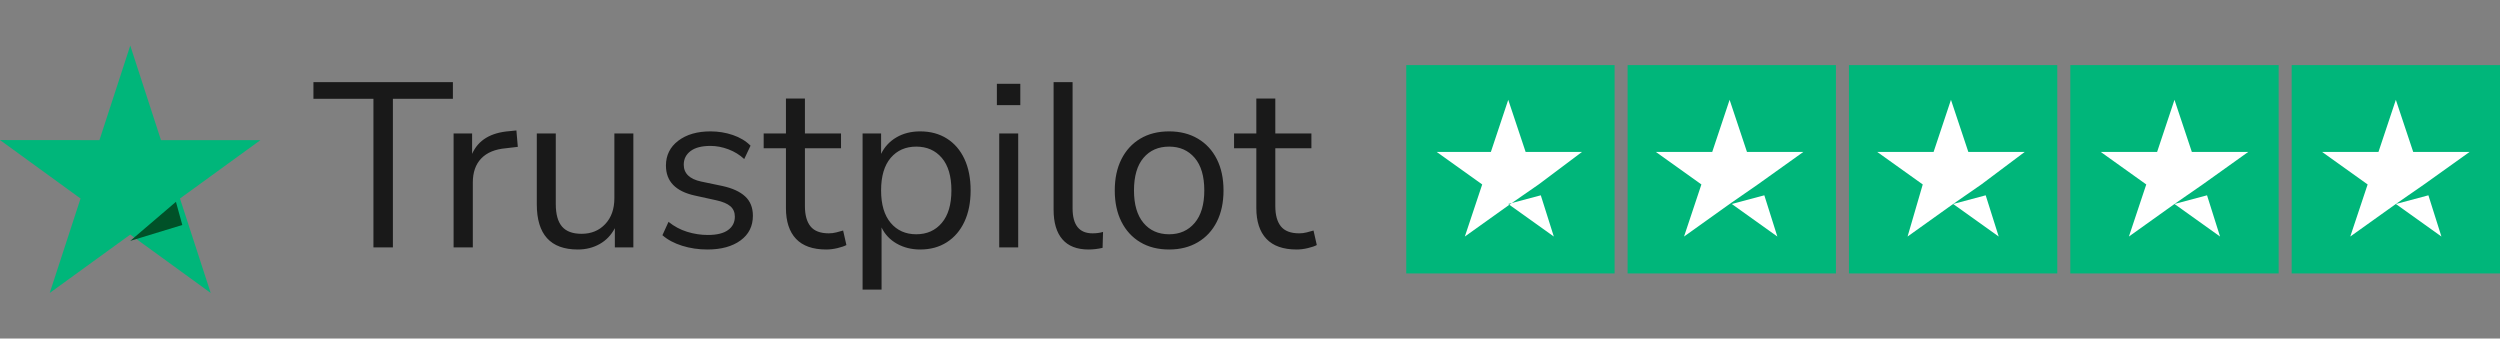
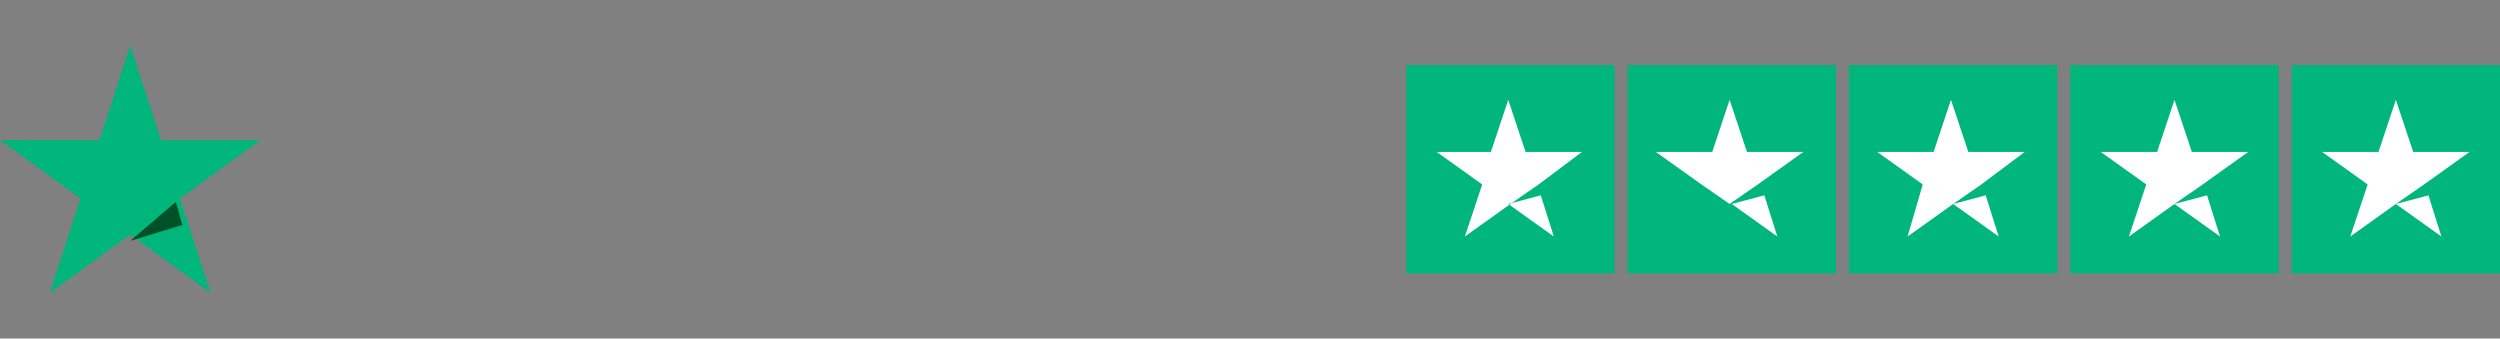
<svg xmlns="http://www.w3.org/2000/svg" fill="none" version="1.1" width="192" height="26" viewBox="0 0 192 26">
  <rect x="0" y="0" width="192" height="26" fill="#808080" stroke="none" />
  <defs>
    <clipPath id="master_svg0_14_48369">
      <rect x="0" y="3.5" width="20" height="20" rx="0" />
    </clipPath>
  </defs>
  <g>
    <g>
      <g clip-path="url(#master_svg0_14_48369)">
        <g>
          <path d="M20,10.761L12.363,10.761L10.004,3.5L7.637,10.761L0,10.754L6.185,15.246L3.819,22.5L10.004,18.015L16.181,22.5L13.822,15.246L20,10.761Z" fill="#00B67A" fill-opacity="1" style="mix-blend-mode:passthrough" />
        </g>
        <g>
          <path d="M14,17.279L13.512,15.5L10,18.5L14,17.279Z" fill="#005128" fill-opacity="1" style="mix-blend-mode:passthrough" />
        </g>
      </g>
      <g>
-         <path d="M28.68,19L28.68,7.588L24.072,7.588L24.072,6.31L34.782,6.31L34.782,7.588L30.174,7.588L30.174,19L28.68,19ZM34.836,19L34.836,10.252L36.258,10.252L36.258,11.818Q36.96,10.234,39.138,10.072L39.66,10.018L39.768,11.278L38.85,11.386Q37.608,11.494,36.96,12.169Q36.312,12.844,36.312,14.014L36.312,19L34.836,19ZM44.376,19.162Q41.226,19.162,41.226,15.688L41.226,10.252L42.684,10.252L42.684,15.67Q42.684,16.84,43.161,17.398Q43.638,17.956,44.664,17.956Q45.78,17.956,46.482,17.209Q47.184,16.462,47.184,15.22L47.184,10.252L48.642,10.252L48.642,19L47.22,19L47.22,17.524Q46.806,18.316,46.059,18.739Q45.312,19.162,44.376,19.162ZM54.33,19.162Q53.304,19.162,52.386,18.874Q51.468,18.586,50.874,18.064L51.342,17.038Q51.99,17.56,52.773,17.803Q53.556,18.046,54.366,18.046Q55.392,18.046,55.914,17.668Q56.436,17.29,56.436,16.642Q56.436,16.138,56.094,15.841Q55.752,15.544,55.014,15.382L53.376,15.022Q51.144,14.536,51.144,12.718Q51.144,11.53,52.089,10.81Q53.034,10.09,54.564,10.09Q55.464,10.09,56.283,10.369Q57.102,10.648,57.642,11.188L57.156,12.214Q56.634,11.728,55.941,11.467Q55.248,11.206,54.564,11.206Q53.556,11.206,53.034,11.602Q52.512,11.998,52.512,12.646Q52.512,13.654,53.844,13.942L55.482,14.284Q56.634,14.536,57.228,15.085Q57.822,15.634,57.822,16.57Q57.822,17.776,56.868,18.469Q55.914,19.162,54.33,19.162ZM63.456,19.162Q61.908,19.162,61.134,18.343Q60.36,17.524,60.36,15.976L60.36,11.386L58.65,11.386L58.65,10.252L60.36,10.252L60.36,7.57L61.818,7.57L61.818,10.252L64.59,10.252L64.59,11.386L61.818,11.386L61.818,15.832Q61.818,16.858,62.25,17.389Q62.682,17.92,63.654,17.92Q63.942,17.92,64.23,17.848Q64.518,17.776,64.752,17.704L65.004,18.82Q64.77,18.946,64.32,19.054Q63.87,19.162,63.456,19.162ZM66.246,22.24L66.246,10.252L67.668,10.252L67.668,11.818Q68.064,11.008,68.847,10.549Q69.63,10.09,70.674,10.09Q71.844,10.09,72.717,10.639Q73.59,11.188,74.067,12.205Q74.544,13.222,74.544,14.626Q74.544,16.012,74.067,17.029Q73.59,18.046,72.717,18.604Q71.844,19.162,70.674,19.162Q69.666,19.162,68.874,18.712Q68.082,18.262,67.704,17.47L67.704,22.24L66.246,22.24ZM70.368,17.992Q71.592,17.992,72.33,17.119Q73.068,16.246,73.068,14.626Q73.068,12.988,72.33,12.124Q71.592,11.26,70.368,11.26Q69.144,11.26,68.406,12.124Q67.668,12.988,67.668,14.626Q67.668,16.246,68.406,17.119Q69.144,17.992,70.368,17.992ZM76.56,8.074L76.56,6.436L78.36,6.436L78.36,8.074L76.56,8.074ZM76.74,19L76.74,10.252L78.198,10.252L78.198,19L76.74,19ZM83.598,19.162Q82.266,19.162,81.591,18.379Q80.916,17.596,80.916,16.102L80.916,6.31L82.374,6.31L82.374,15.994Q82.374,17.92,83.904,17.92Q84.354,17.92,84.714,17.812L84.678,19.036Q84.12,19.162,83.598,19.162ZM89.79,19.162Q88.512,19.162,87.576,18.604Q86.64,18.046,86.127,17.029Q85.614,16.012,85.614,14.626Q85.614,13.24,86.127,12.223Q86.64,11.206,87.576,10.648Q88.512,10.09,89.79,10.09Q91.05,10.09,91.995,10.648Q92.94,11.206,93.453,12.223Q93.966,13.24,93.966,14.626Q93.966,16.012,93.453,17.029Q92.94,18.046,91.995,18.604Q91.05,19.162,89.79,19.162ZM89.79,17.992Q91.014,17.992,91.752,17.119Q92.49,16.246,92.49,14.626Q92.49,12.988,91.752,12.124Q91.014,11.26,89.79,11.26Q88.548,11.26,87.819,12.124Q87.09,12.988,87.09,14.626Q87.09,16.246,87.819,17.119Q88.548,17.992,89.79,17.992ZM99.582,19.162Q98.034,19.162,97.26,18.343Q96.486,17.524,96.486,15.976L96.486,11.386L94.776,11.386L94.776,10.252L96.486,10.252L96.486,7.57L97.944,7.57L97.944,10.252L100.716,10.252L100.716,11.386L97.944,11.386L97.944,15.832Q97.944,16.858,98.376,17.389Q98.808,17.92,99.78,17.92Q100.068,17.92,100.356,17.848Q100.644,17.776,100.878,17.704L101.13,18.82Q100.896,18.946,100.446,19.054Q99.996,19.162,99.582,19.162Z" fill="#191919" fill-opacity="1" />
-       </g>
+         </g>
    </g>
    <g>
      <g>
        <g>
          <rect x="108" y="5" width="16" height="16" rx="0" fill="#00B67A" fill-opacity="1" style="mix-blend-mode:passthrough" />
        </g>
        <g>
          <path d="M115.833,15.666L118.333,14.999L119.333,18.166L115.833,15.666ZM121.5,11.666L117.167,11.666L115.833,7.666L114.5,11.666L110.333,11.666L113.833,14.166L112.5,18.166L116,15.666L118.167,14.166L121.5,11.666Z" fill="#FFFFFF" fill-opacity="1" style="mix-blend-mode:passthrough" />
        </g>
      </g>
      <g>
        <g>
          <rect x="125" y="5" width="16" height="16" rx="0" fill="#00B67A" fill-opacity="1" style="mix-blend-mode:passthrough" />
        </g>
        <g>
-           <path d="M133,15.666L135.5,14.999L136.5,18.166L133,15.666ZM138.5,11.666L134.167,11.666L132.834,7.666L131.5,11.666L127.167,11.666L130.667,14.166L129.334,18.166L132.834,15.666L135,14.166L138.5,11.666Z" fill="#FFFFFF" fill-opacity="1" style="mix-blend-mode:passthrough" />
+           <path d="M133,15.666L135.5,14.999L136.5,18.166L133,15.666ZM138.5,11.666L134.167,11.666L132.834,7.666L131.5,11.666L127.167,11.666L130.667,14.166L132.834,15.666L135,14.166L138.5,11.666Z" fill="#FFFFFF" fill-opacity="1" style="mix-blend-mode:passthrough" />
        </g>
      </g>
      <g>
        <g>
          <rect x="142" y="5" width="16" height="16" rx="0" fill="#00B67A" fill-opacity="1" style="mix-blend-mode:passthrough" />
        </g>
        <g>
          <path d="M150.001,15.666L152.501,14.999L153.501,18.166L150.001,15.666ZM155.501,11.666L151.167,11.666L149.834,7.666L148.501,11.666L144.167,11.666L147.667,14.166L146.501,18.166L150.001,15.666L152.167,14.166L155.501,11.666Z" fill="#FFFFFF" fill-opacity="1" style="mix-blend-mode:passthrough" />
        </g>
      </g>
      <g>
        <g>
          <rect x="159" y="5" width="16" height="16" rx="0" fill="#00B67A" fill-opacity="1" style="mix-blend-mode:passthrough" />
        </g>
        <g>
          <path d="M167,15.666L169.5,14.999L170.5,18.166L167,15.666ZM172.667,11.666L168.333,11.666L167,7.666L165.667,11.666L161.333,11.666L164.833,14.166L163.5,18.166L167,15.666L169.167,14.166L172.667,11.666Z" fill="#FFFFFF" fill-opacity="1" style="mix-blend-mode:passthrough" />
        </g>
      </g>
      <g>
        <g>
          <rect x="176" y="5" width="16" height="16" rx="0" fill="#00B67A" fill-opacity="1" style="mix-blend-mode:passthrough" />
        </g>
        <g>
          <path d="M184.001,15.666L186.501,14.999L187.501,18.166L184.001,15.666ZM189.667,11.666L185.334,11.666L184.001,7.666L182.667,11.666L178.334,11.666L181.834,14.166L180.501,18.166L184.001,15.666L186.167,14.166L189.667,11.666Z" fill="#FFFFFF" fill-opacity="1" style="mix-blend-mode:passthrough" />
        </g>
      </g>
    </g>
  </g>
</svg>